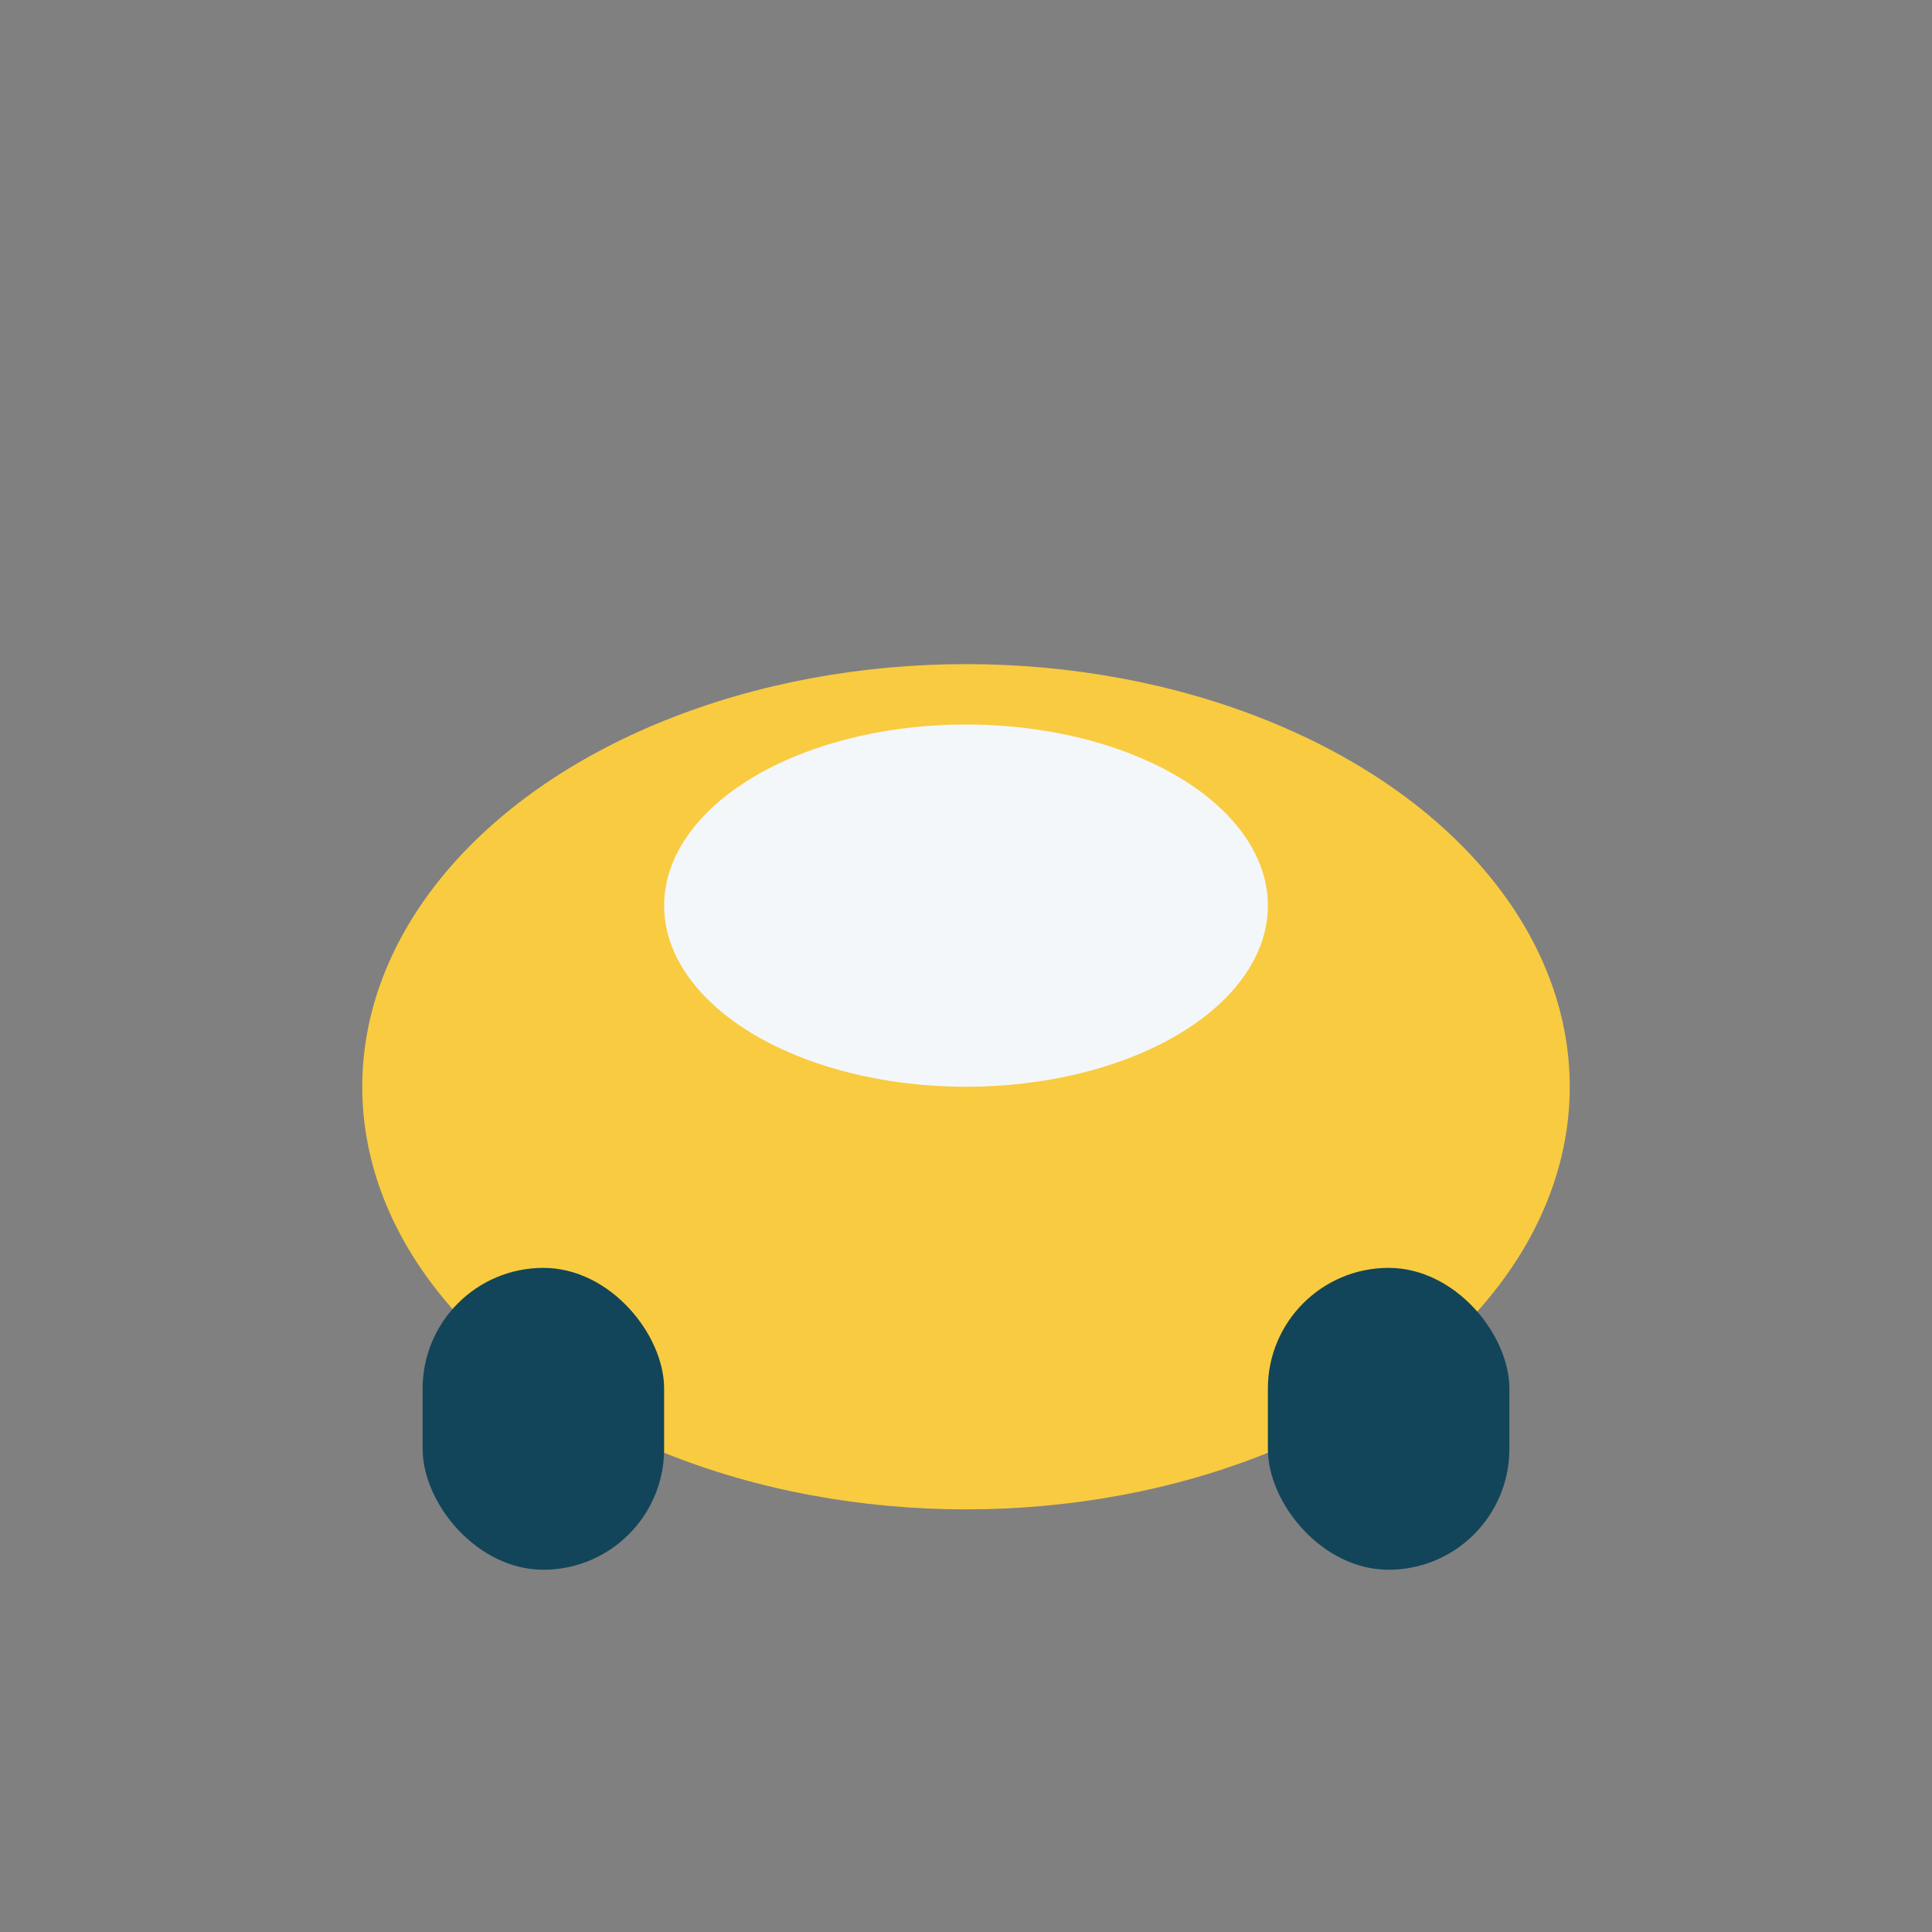
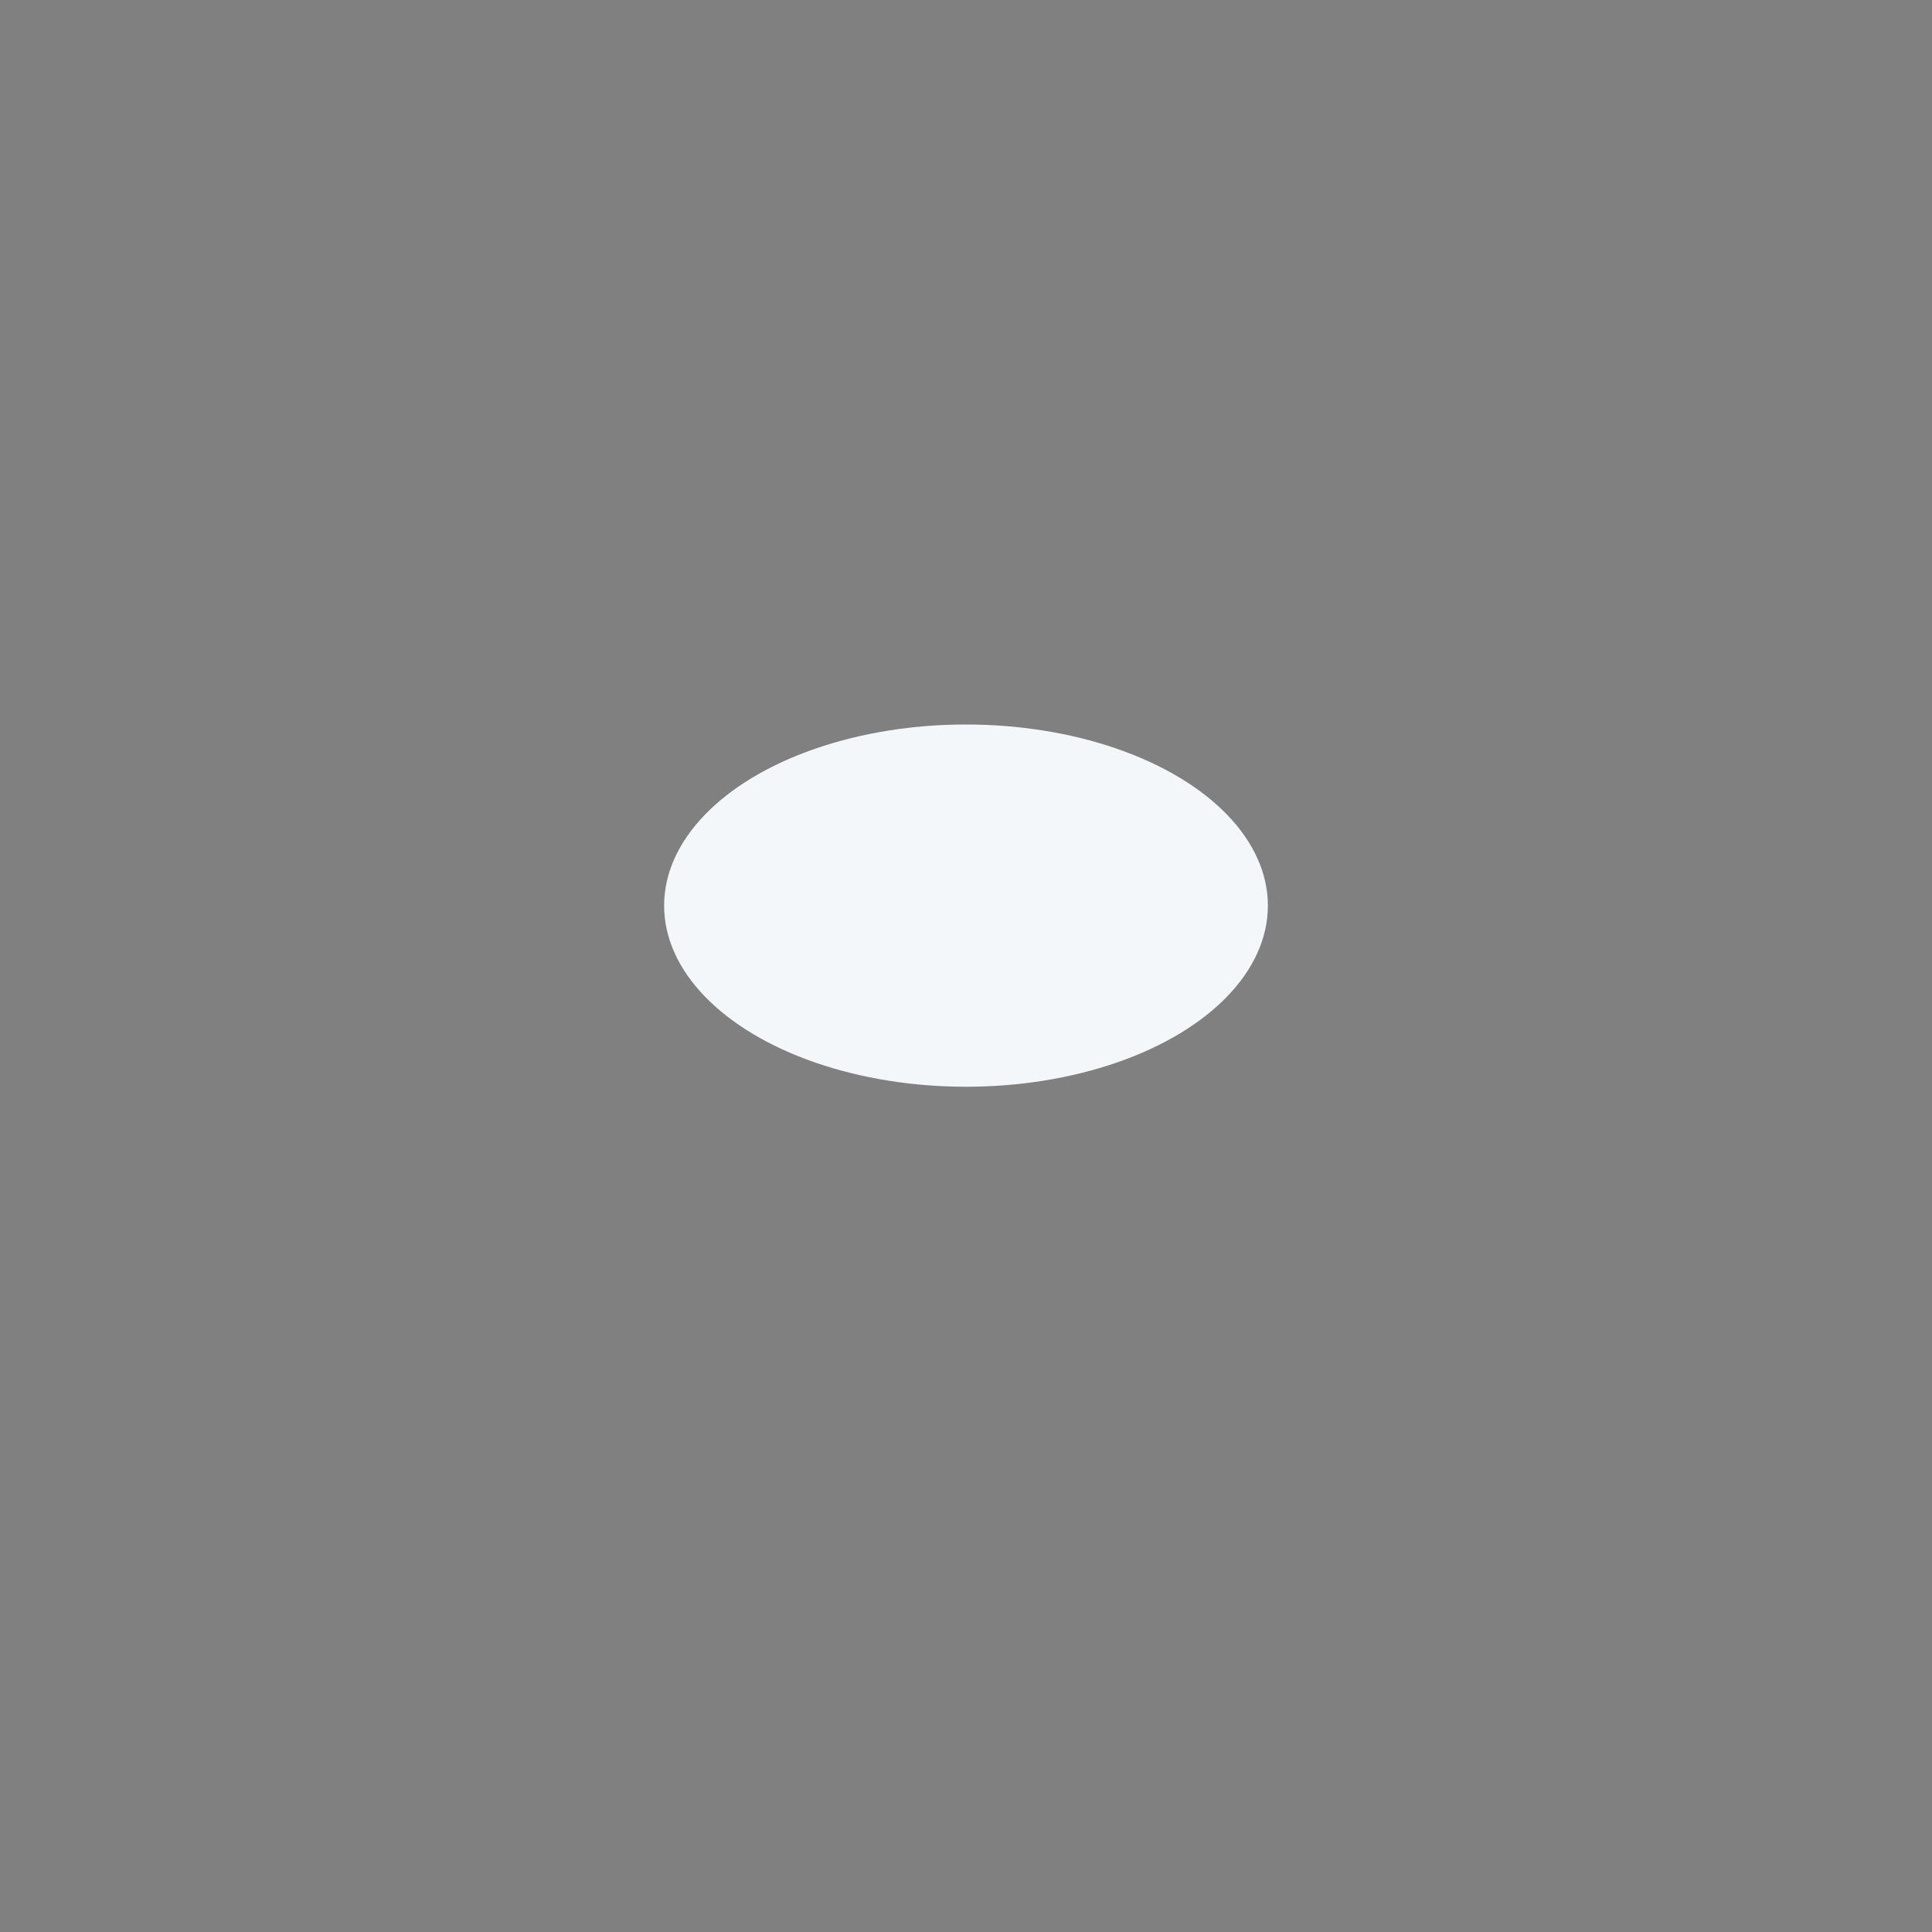
<svg xmlns="http://www.w3.org/2000/svg" width="32" height="32" viewBox="0 0 32 32">
  <rect x="0" y="0" width="32" height="32" fill="#808080" stroke="none" />
-   <ellipse cx="16" cy="18" rx="10" ry="7" fill="#F9CB40" />
-   <rect x="7" y="21" width="4" height="5" rx="2" fill="#124559" />
-   <rect x="21" y="21" width="4" height="5" rx="2" fill="#124559" />
  <ellipse cx="16" cy="15" rx="5" ry="3" fill="#F4F7FA" />
</svg>